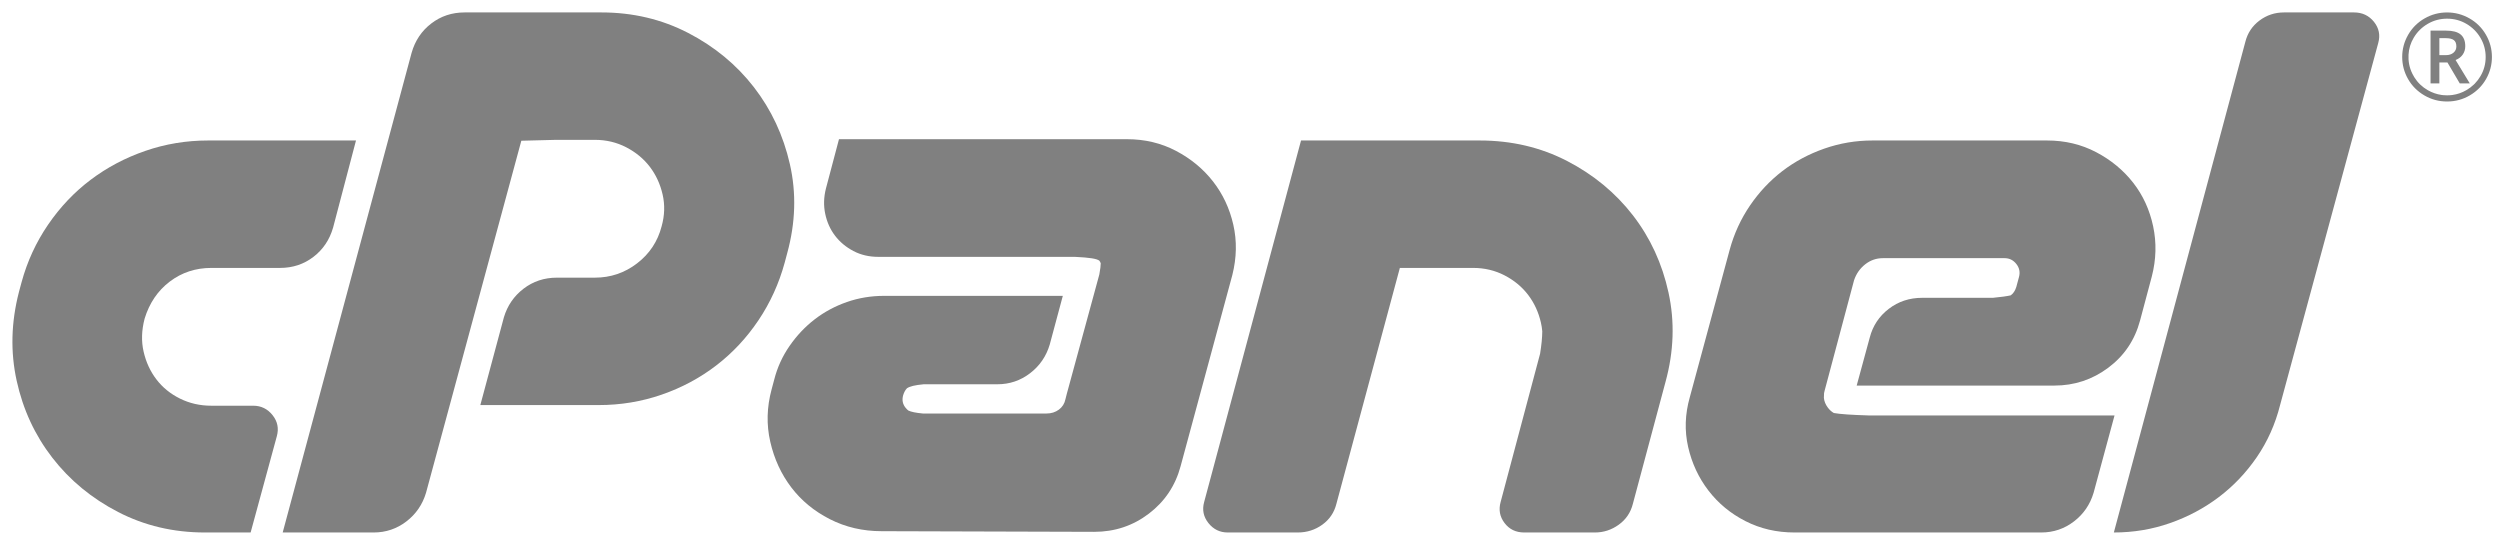
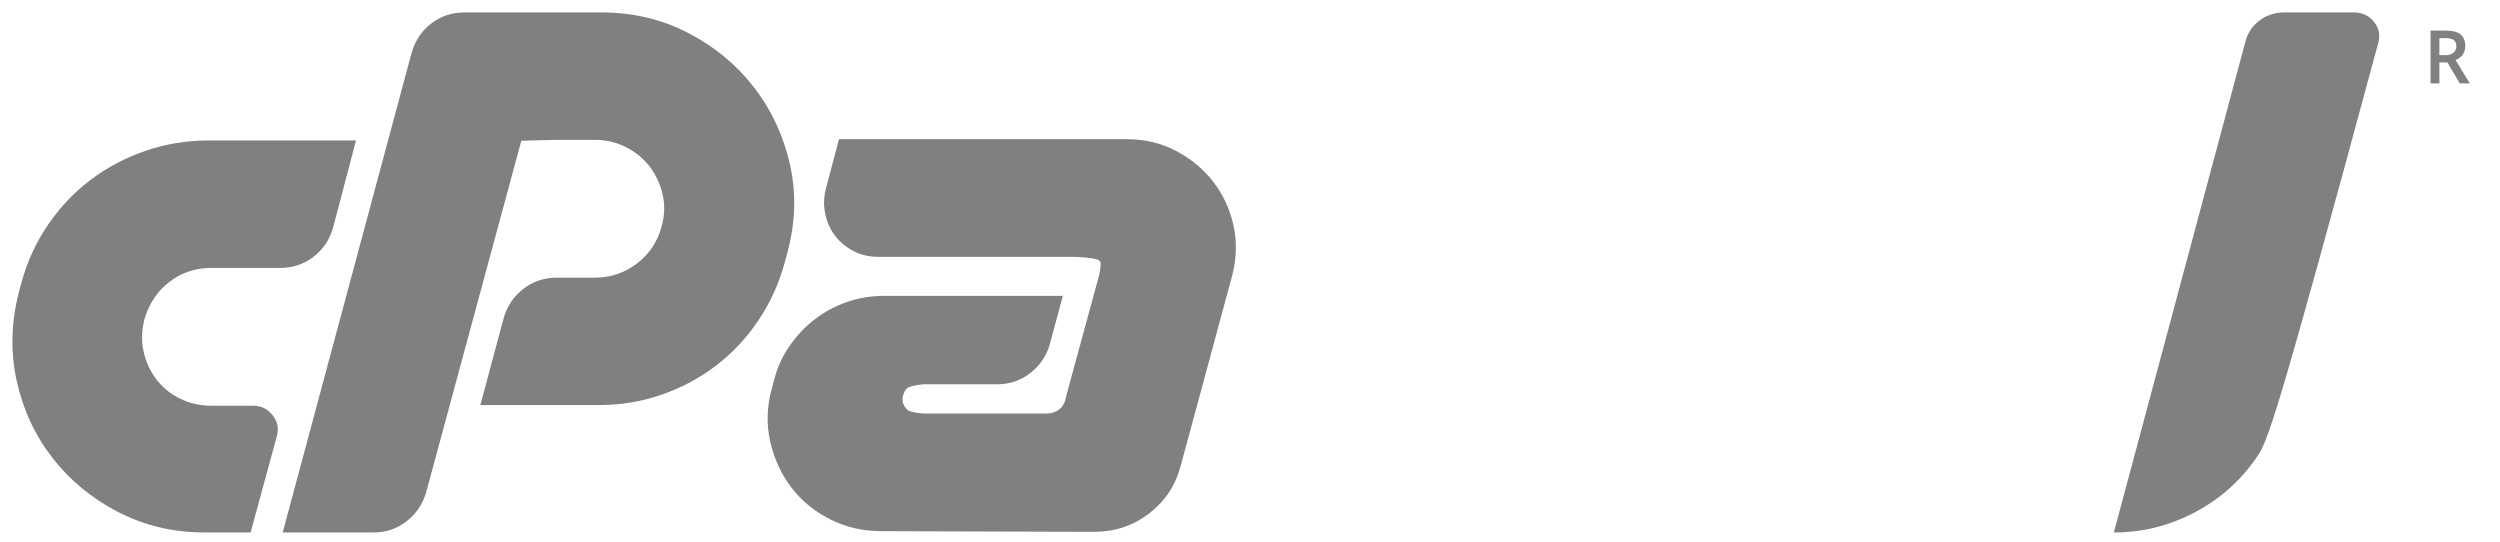
<svg xmlns="http://www.w3.org/2000/svg" width="143" height="31" viewBox="0 0 143 31" fill="none">
  <path d="M16.17 30.458L23.545 3.017C23.744 2.323 24.118 1.765 24.668 1.344C25.216 0.922 25.853 0.711 26.577 0.711H34.401C36.198 0.711 37.851 1.102 39.361 1.883C40.871 2.664 42.125 3.699 43.123 4.987C44.121 6.277 44.808 7.745 45.182 9.394C45.557 11.043 45.506 12.734 45.032 14.469L44.883 15.027C44.558 16.217 44.059 17.314 43.385 18.318C42.711 19.322 41.907 20.183 40.971 20.902C40.035 21.621 38.992 22.179 37.845 22.575C36.697 22.972 35.499 23.17 34.251 23.17H27.475L28.823 18.15C29.023 17.481 29.397 16.936 29.946 16.514C30.495 16.093 31.131 15.882 31.855 15.882H34.027C34.925 15.882 35.73 15.61 36.441 15.064C37.152 14.519 37.62 13.813 37.845 12.945C38.019 12.325 38.038 11.718 37.901 11.123C37.764 10.528 37.52 10.001 37.171 9.542C36.821 9.084 36.372 8.712 35.824 8.427C35.274 8.142 34.675 7.999 34.027 7.999H31.806L29.82 8.05L24.368 28.19C24.168 28.859 23.794 29.405 23.245 29.826C22.696 30.247 22.072 30.458 21.373 30.458H16.17Z" fill="#808080" />
  <path d="M11.903 8.036H20.363L19.053 13.019C18.853 13.713 18.479 14.271 17.93 14.692C17.381 15.114 16.744 15.325 16.021 15.325H12.09C11.192 15.325 10.399 15.585 9.713 16.105C9.026 16.626 8.546 17.332 8.272 18.225C8.097 18.894 8.078 19.526 8.216 20.121C8.353 20.716 8.596 21.243 8.946 21.701C9.295 22.16 9.744 22.526 10.293 22.798C10.842 23.071 11.441 23.207 12.09 23.207H14.486C14.935 23.207 15.303 23.387 15.59 23.746C15.877 24.106 15.958 24.509 15.834 24.955L14.336 30.458H11.716C9.919 30.458 8.265 30.067 6.756 29.287C5.245 28.506 3.991 27.471 2.993 26.182C1.995 24.893 1.315 23.425 0.953 21.776C0.591 20.128 0.635 18.436 1.084 16.7L1.234 16.142C1.558 14.953 2.063 13.856 2.75 12.852C3.436 11.848 4.247 10.993 5.183 10.286C6.119 9.58 7.161 9.028 8.309 8.632C9.457 8.235 10.655 8.036 11.903 8.036Z" fill="#808080" />
  <path d="M62.882 15.698L62.852 15.808L61.018 22.538L60.943 22.835C60.893 23.083 60.768 23.282 60.569 23.43C60.369 23.579 60.132 23.653 59.857 23.653H52.793C52.379 23.614 52.126 23.561 51.962 23.485C51.907 23.444 51.856 23.395 51.809 23.337C51.634 23.127 51.584 22.885 51.659 22.612C51.709 22.444 51.782 22.309 51.88 22.208C52.05 22.097 52.327 22.028 52.837 21.98H57.05C57.748 21.98 58.372 21.77 58.921 21.348C59.47 20.927 59.845 20.381 60.044 19.712L60.793 16.923H50.574C49.825 16.923 49.113 17.041 48.44 17.276C47.766 17.512 47.154 17.84 46.605 18.262C46.056 18.684 45.576 19.191 45.164 19.786C44.752 20.381 44.459 21.026 44.284 21.72L44.135 22.277C43.86 23.294 43.835 24.292 44.06 25.271C44.284 26.25 44.683 27.118 45.258 27.874C45.831 28.63 46.568 29.237 47.466 29.696C48.365 30.154 49.35 30.384 50.424 30.384L62.59 30.421C63.763 30.421 64.805 30.074 65.716 29.38C66.627 28.686 67.232 27.781 67.531 26.665L70.489 15.733C70.738 14.742 70.757 13.781 70.545 12.852C70.333 11.922 69.946 11.098 69.385 10.379C68.823 9.66 68.118 9.078 67.269 8.631C66.421 8.185 65.485 7.962 64.462 7.962H47.99L47.242 10.788C47.117 11.284 47.104 11.768 47.204 12.238C47.304 12.709 47.491 13.125 47.766 13.484C48.04 13.843 48.389 14.134 48.814 14.358C49.238 14.581 49.712 14.692 50.236 14.692H61.48C62.353 14.733 62.731 14.8 62.88 14.908C62.917 14.955 62.944 15.006 62.962 15.06C62.965 15.17 62.937 15.392 62.882 15.698Z" fill="#808080" />
-   <path d="M84.639 8.036C86.46 8.036 88.126 8.427 89.637 9.208C91.147 9.989 92.4 11.024 93.399 12.312C94.397 13.602 95.077 15.077 95.439 16.737C95.801 18.398 95.745 20.097 95.271 21.831L93.399 28.822C93.274 29.318 93.006 29.714 92.594 30.012C92.182 30.309 91.727 30.458 91.228 30.458H87.185C86.71 30.458 86.336 30.279 86.062 29.919C85.787 29.56 85.712 29.157 85.837 28.71L88.083 20.27L88.093 20.234C88.174 19.733 88.215 19.313 88.218 18.948C88.204 18.78 88.177 18.613 88.139 18.448C88.002 17.853 87.758 17.326 87.409 16.867C87.06 16.409 86.611 16.037 86.062 15.752C85.512 15.467 84.913 15.325 84.265 15.325H80.072L76.441 28.822C76.316 29.318 76.048 29.714 75.636 30.012C75.224 30.309 74.756 30.458 74.232 30.458H70.227C69.777 30.458 69.409 30.279 69.122 29.919C68.836 29.56 68.754 29.157 68.879 28.71L74.419 8.036H84.639Z" fill="#808080" />
-   <path d="M106.052 16.031C106.177 15.659 106.389 15.356 106.688 15.12C106.988 14.885 107.325 14.767 107.699 14.767H114.662C114.937 14.767 115.161 14.878 115.336 15.101C115.51 15.324 115.561 15.572 115.486 15.845L115.336 16.403C115.27 16.625 115.162 16.789 115.013 16.894C114.794 16.944 114.437 16.993 113.992 17.035H109.946C109.221 17.035 108.585 17.246 108.036 17.667C107.487 18.089 107.125 18.634 106.951 19.303L106.202 22.055H117.507C118.655 22.055 119.684 21.714 120.596 21.032C121.507 20.35 122.112 19.452 122.411 18.336L123.085 15.808C123.334 14.841 123.36 13.887 123.16 12.945C122.96 12.003 122.58 11.173 122.018 10.453C121.457 9.735 120.751 9.152 119.903 8.706C119.055 8.26 118.119 8.036 117.095 8.036H107.1C106.151 8.036 105.234 8.192 104.349 8.501C103.463 8.812 102.664 9.239 101.953 9.784C101.242 10.33 100.624 10.987 100.1 11.755C99.576 12.524 99.189 13.367 98.939 14.283L96.656 22.724C96.382 23.691 96.35 24.639 96.562 25.568C96.774 26.498 97.161 27.329 97.723 28.06C98.284 28.791 98.989 29.374 99.838 29.807C100.686 30.241 101.622 30.458 102.646 30.458H116.759C117.457 30.458 118.081 30.247 118.63 29.826C119.179 29.405 119.553 28.859 119.753 28.19L120.951 23.765H106.927C105.89 23.733 105.241 23.688 104.894 23.624C104.766 23.551 104.653 23.449 104.555 23.319C104.42 23.14 104.344 22.953 104.326 22.758C104.325 22.676 104.328 22.587 104.336 22.49C104.344 22.444 104.354 22.398 104.367 22.352L106.052 16.031Z" fill="#808080" />
-   <path d="M120.912 30.458L128.436 2.385C128.561 1.889 128.83 1.486 129.241 1.176C129.653 0.867 130.121 0.711 130.645 0.711H134.651C135.125 0.711 135.505 0.892 135.793 1.251C136.079 1.61 136.16 2.013 136.036 2.459L130.421 23.17C130.146 24.261 129.703 25.252 129.092 26.145C128.48 27.037 127.756 27.799 126.92 28.431C126.084 29.064 125.155 29.56 124.131 29.919C123.108 30.279 122.035 30.458 120.912 30.458Z" fill="#808080" />
+   <path d="M120.912 30.458L128.436 2.385C128.561 1.889 128.83 1.486 129.241 1.176C129.653 0.867 130.121 0.711 130.645 0.711H134.651C135.125 0.711 135.505 0.892 135.793 1.251C136.079 1.61 136.16 2.013 136.036 2.459C130.146 24.261 129.703 25.252 129.092 26.145C128.48 27.037 127.756 27.799 126.92 28.431C126.084 29.064 125.155 29.56 124.131 29.919C123.108 30.279 122.035 30.458 120.912 30.458Z" fill="#808080" />
  <path fill-rule="evenodd" clip-rule="evenodd" d="M140.868 3.123C140.964 2.984 141.013 2.824 141.013 2.643C141.013 2.343 140.925 2.119 140.748 1.972C140.572 1.826 140.295 1.752 139.918 1.752H139.027V4.772H139.532V3.572H139.993L140.699 4.772H141.272L140.461 3.435C140.461 3.435 140.464 3.432 140.468 3.43C140.639 3.362 140.772 3.26 140.868 3.123ZM139.9 3.155H139.532V2.183H139.894C140.105 2.183 140.26 2.219 140.358 2.293C140.455 2.366 140.504 2.488 140.504 2.657C140.504 2.802 140.449 2.921 140.339 3.015C140.229 3.108 140.083 3.155 139.9 3.155Z" fill="#808080" />
-   <path fill-rule="evenodd" clip-rule="evenodd" d="M137.747 1.989C137.52 2.385 137.406 2.808 137.406 3.26C137.406 3.708 137.517 4.127 137.739 4.518C137.961 4.909 138.271 5.221 138.669 5.455C139.067 5.689 139.501 5.806 139.972 5.806C140.445 5.806 140.881 5.688 141.279 5.453C141.677 5.218 141.986 4.905 142.207 4.514C142.428 4.123 142.538 3.705 142.538 3.26C142.538 2.804 142.423 2.378 142.193 1.983C141.964 1.587 141.65 1.277 141.252 1.051C140.854 0.825 140.427 0.712 139.972 0.712C139.513 0.712 139.084 0.826 138.686 1.054C138.288 1.282 137.975 1.594 137.747 1.989ZM141.561 4.78C141.683 4.655 141.789 4.515 141.881 4.36C142.08 4.025 142.18 3.658 142.18 3.26C142.18 2.867 142.081 2.502 141.883 2.166C141.685 1.829 141.417 1.562 141.079 1.364C140.741 1.166 140.372 1.068 139.972 1.068C139.576 1.068 139.209 1.166 138.87 1.362C138.531 1.559 138.262 1.825 138.063 2.161C137.886 2.459 137.787 2.783 137.768 3.131C137.765 3.21 137.765 3.313 137.768 3.391C137.78 3.587 137.816 3.776 137.879 3.959C137.91 4.049 137.948 4.138 137.992 4.226C138.024 4.291 138.059 4.354 138.096 4.414C138.29 4.727 138.549 4.976 138.872 5.16C139.119 5.301 139.38 5.391 139.653 5.431C139.687 5.435 139.721 5.439 139.755 5.443C139.825 5.449 139.897 5.453 139.97 5.453C140.075 5.453 140.178 5.446 140.279 5.433C140.56 5.394 140.825 5.303 141.074 5.158C141.233 5.066 141.376 4.959 141.503 4.837C141.523 4.818 141.542 4.799 141.561 4.78Z" fill="#808080" />
</svg>